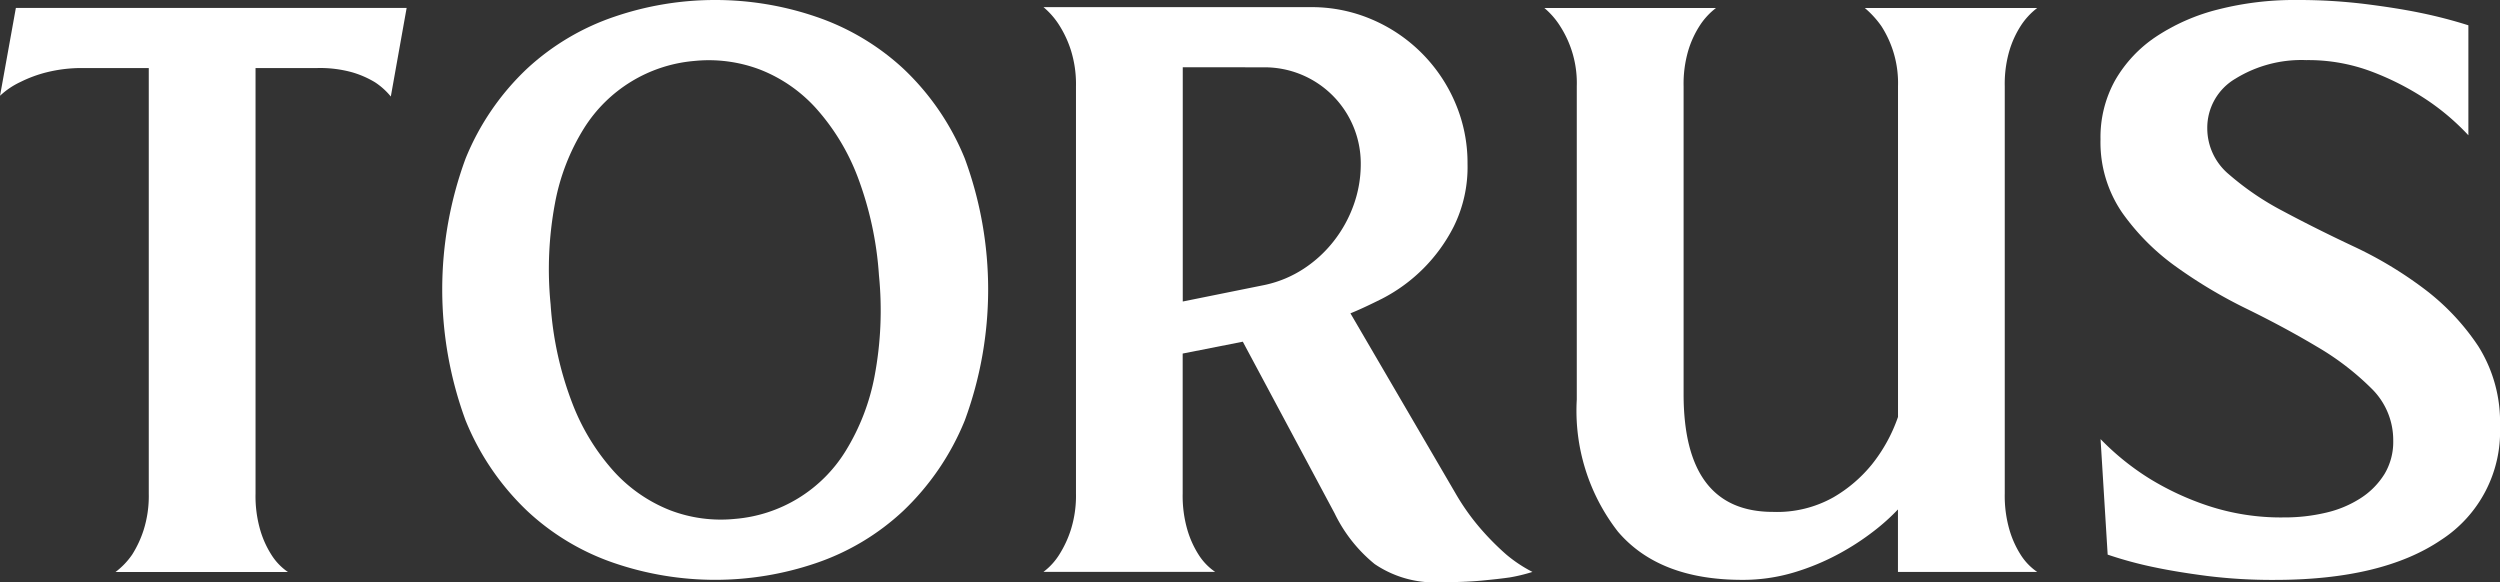
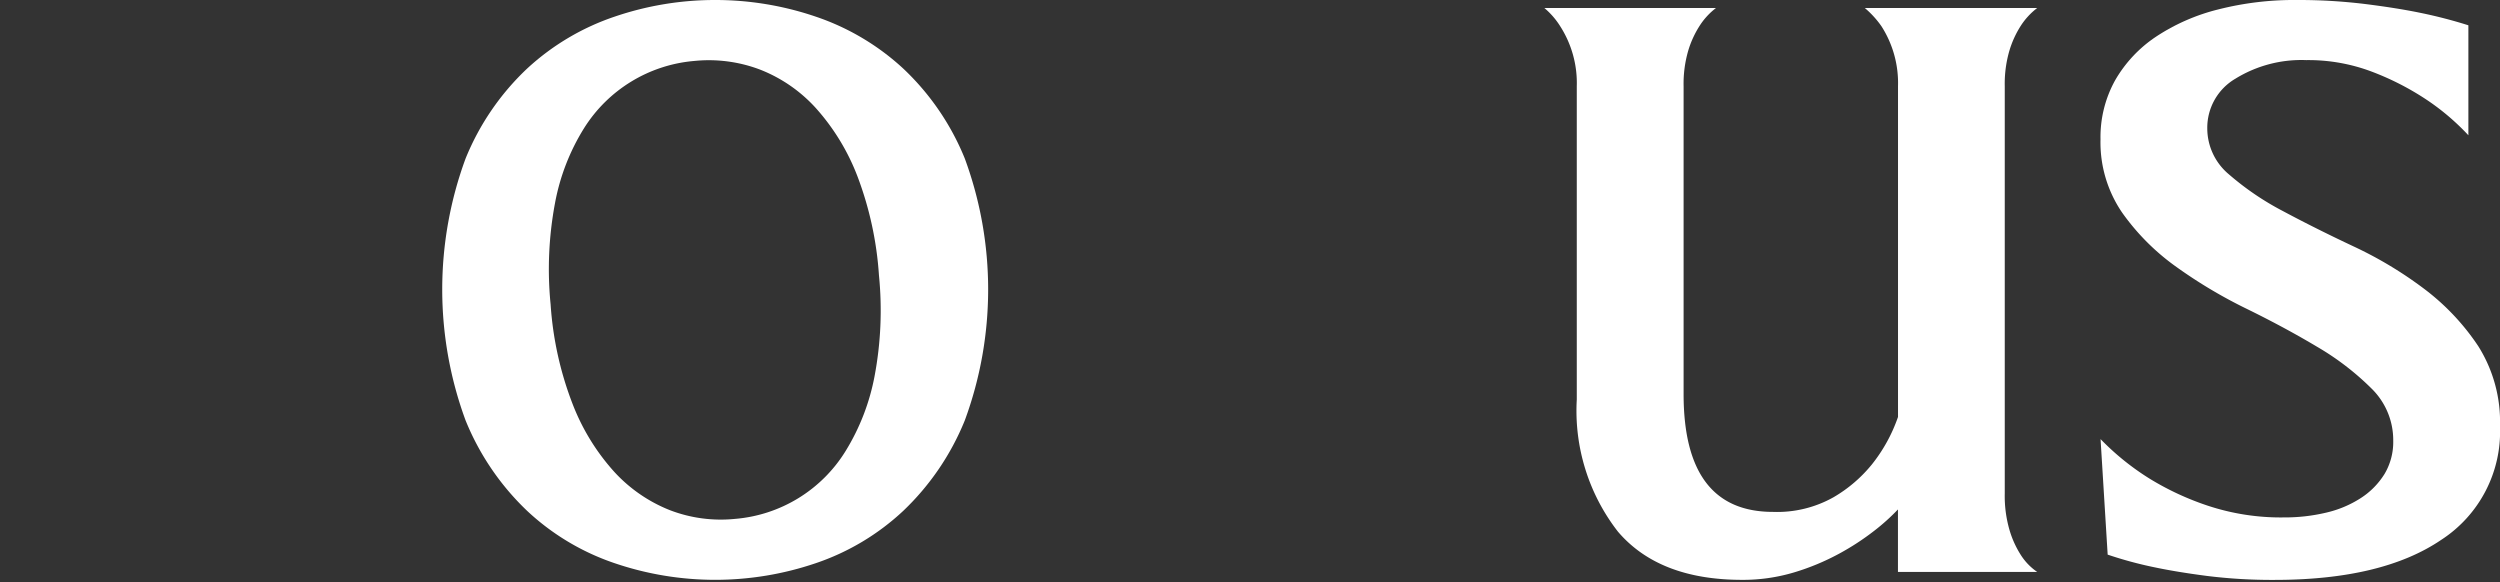
<svg xmlns="http://www.w3.org/2000/svg" width="144.283" height="33.606" viewBox="0 0 144.283 33.606">
  <rect x="0" y="0" width="144.283" height="33.606" fill="#333333" stroke="none" />
  <g transform="translate(-188.202 -601.52)">
-     <path d="M211.671,602.175l-.914,5.114a4.028,4.028,0,0,0-.912-.822,5.565,5.565,0,0,0-1.3-.571,6.91,6.91,0,0,0-2.032-.251H202.95v24.572a7,7,0,0,0,.274,2.1,5.535,5.535,0,0,0,.639,1.414,3.355,3.355,0,0,0,.959,1h-9.955a4.325,4.325,0,0,0,.959-1,6.174,6.174,0,0,0,.662-1.414,6.515,6.515,0,0,0,.3-2.1V605.646h-3.745a8.358,8.358,0,0,0-2.146.244,7.382,7.382,0,0,0-1.506.555,4.521,4.521,0,0,0-1.187.8l.914-5.069Z" transform="translate(0 -0.198)" fill="#fff" />
    <path d="M240.571,601.52a17.971,17.971,0,0,1,5.8.959,14.06,14.06,0,0,1,5.045,2.991,14.755,14.755,0,0,1,3.561,5.2,21.865,21.865,0,0,1,0,15.113,14.988,14.988,0,0,1-3.561,5.228,13.9,13.9,0,0,1-5.045,3.014,18.025,18.025,0,0,1-11.6,0,13.9,13.9,0,0,1-5.045-3.014,14.978,14.978,0,0,1-3.561-5.228,21.864,21.864,0,0,1,0-15.113,14.746,14.746,0,0,1,3.561-5.2,14.06,14.06,0,0,1,5.045-2.991A17.961,17.961,0,0,1,240.571,601.52Zm-1.187,3.516a8.346,8.346,0,0,0-6.392,3.9,12.433,12.433,0,0,0-1.667,4.315,20.635,20.635,0,0,0-.252,5.845,19.472,19.472,0,0,0,1.256,5.707,12.614,12.614,0,0,0,2.419,3.95,8.687,8.687,0,0,0,3.218,2.214,8.182,8.182,0,0,0,3.745.5,8.294,8.294,0,0,0,6.393-3.927,12.719,12.719,0,0,0,1.666-4.315,20.442,20.442,0,0,0,.252-5.822,19.746,19.746,0,0,0-1.232-5.684,12.687,12.687,0,0,0-2.4-3.95,8.549,8.549,0,0,0-3.242-2.237A8.316,8.316,0,0,0,239.383,605.036Z" transform="translate(-11.093)" fill="#fff" />
-     <path d="M298.391,630.19a13.232,13.232,0,0,0,1.506,2.1,15.235,15.235,0,0,0,1.416,1.416,8.023,8.023,0,0,0,1.506,1,9.625,9.625,0,0,1-1.324.32c-.426.061-.967.121-1.621.183s-1.423.091-2.306.091a6.159,6.159,0,0,1-3.858-1.05,8.583,8.583,0,0,1-2.307-2.923l-5.3-9.908-3.47.685v8.082a7.031,7.031,0,0,0,.274,2.1,5.589,5.589,0,0,0,.639,1.416,3.378,3.378,0,0,0,.959,1H274.6a3.7,3.7,0,0,0,.914-1,6.208,6.208,0,0,0,.661-1.416,6.541,6.541,0,0,0,.3-2.1V606.676a6.546,6.546,0,0,0-.3-2.1,6.214,6.214,0,0,0-.661-1.415,4.493,4.493,0,0,0-.914-1.05h15.433a8.806,8.806,0,0,1,3.515.708,9.1,9.1,0,0,1,4.817,4.817,8.794,8.794,0,0,1,.708,3.516,7.74,7.74,0,0,1-.8,3.63,9.521,9.521,0,0,1-4.132,4.155q-1.142.572-1.826.845Zm-15.753-24.61V619.1l4.748-.959a6.628,6.628,0,0,0,2.237-.936,7.2,7.2,0,0,0,1.736-1.6,7.438,7.438,0,0,0,1.142-2.077,6.97,6.97,0,0,0,.41-2.374,5.549,5.549,0,0,0-5.57-5.57Z" transform="translate(-26.175 -0.179)" fill="#fff" />
    <path d="M343.553,603.225a5.651,5.651,0,0,0-.638,1.393,6.8,6.8,0,0,0-.275,2.078V630.21a7.029,7.029,0,0,0,.275,2.1,5.589,5.589,0,0,0,.638,1.416,3.386,3.386,0,0,0,.959,1h-8.036v-3.607a11.973,11.973,0,0,1-1.37,1.233,14.68,14.68,0,0,1-2.031,1.324,13.714,13.714,0,0,1-2.58,1.073,10.256,10.256,0,0,1-3.013.434q-4.795,0-7.169-2.785a11.369,11.369,0,0,1-2.373-7.625V606.7a6.069,6.069,0,0,0-.959-3.471,4.491,4.491,0,0,0-.913-1.05h9.907a4.035,4.035,0,0,0-.959,1.05,5.651,5.651,0,0,0-.638,1.393,6.828,6.828,0,0,0-.273,2.078v17.761q0,6.8,5.16,6.8a6.63,6.63,0,0,0,3.492-.845,8.088,8.088,0,0,0,2.215-1.895,9.188,9.188,0,0,0,1.507-2.74V606.7a6.063,6.063,0,0,0-.958-3.471,5.49,5.49,0,0,0-.959-1.05h9.953A4.022,4.022,0,0,0,343.553,603.225Z" transform="translate(-38.737 -0.198)" fill="#fff" />
    <path d="M368.279,608.917a3.459,3.459,0,0,0,1.255,2.671,16.157,16.157,0,0,0,3.128,2.123q1.871,1,4.064,2.032a22.754,22.754,0,0,1,4.064,2.442,13.476,13.476,0,0,1,3.127,3.311,8.2,8.2,0,0,1,1.256,4.634,7.451,7.451,0,0,1-3.4,6.552q-3.4,2.306-9.612,2.306a30.382,30.382,0,0,1-3.9-.229q-1.758-.229-3.036-.5a22.6,22.6,0,0,1-2.695-.73l-.41-6.667a14.929,14.929,0,0,0,2.831,2.283,16.166,16.166,0,0,0,3.333,1.552,13.385,13.385,0,0,0,4.428.685,10.336,10.336,0,0,0,2.419-.274,6.293,6.293,0,0,0,2.01-.844,4.437,4.437,0,0,0,1.37-1.393,3.612,3.612,0,0,0,.5-1.918,4.16,4.16,0,0,0-1.256-3.013,15.57,15.57,0,0,0-3.127-2.4q-1.874-1.119-4.064-2.192a28.028,28.028,0,0,1-4.064-2.42,13.232,13.232,0,0,1-3.128-3.128,7.178,7.178,0,0,1-1.255-4.246,6.755,6.755,0,0,1,.844-3.4,7.553,7.553,0,0,1,2.352-2.511,11.542,11.542,0,0,1,3.584-1.575,17.778,17.778,0,0,1,4.543-.548,31.785,31.785,0,0,1,3.927.229q1.826.229,3.151.5a27.26,27.26,0,0,1,2.83.731v6.347a13.607,13.607,0,0,0-2.556-2.146,15.866,15.866,0,0,0-2.968-1.507,10.367,10.367,0,0,0-3.836-.685,7.255,7.255,0,0,0-4.086,1.073A3.279,3.279,0,0,0,368.279,608.917Z" transform="translate(-52.688)" fill="#fff" />
  </g>
</svg>